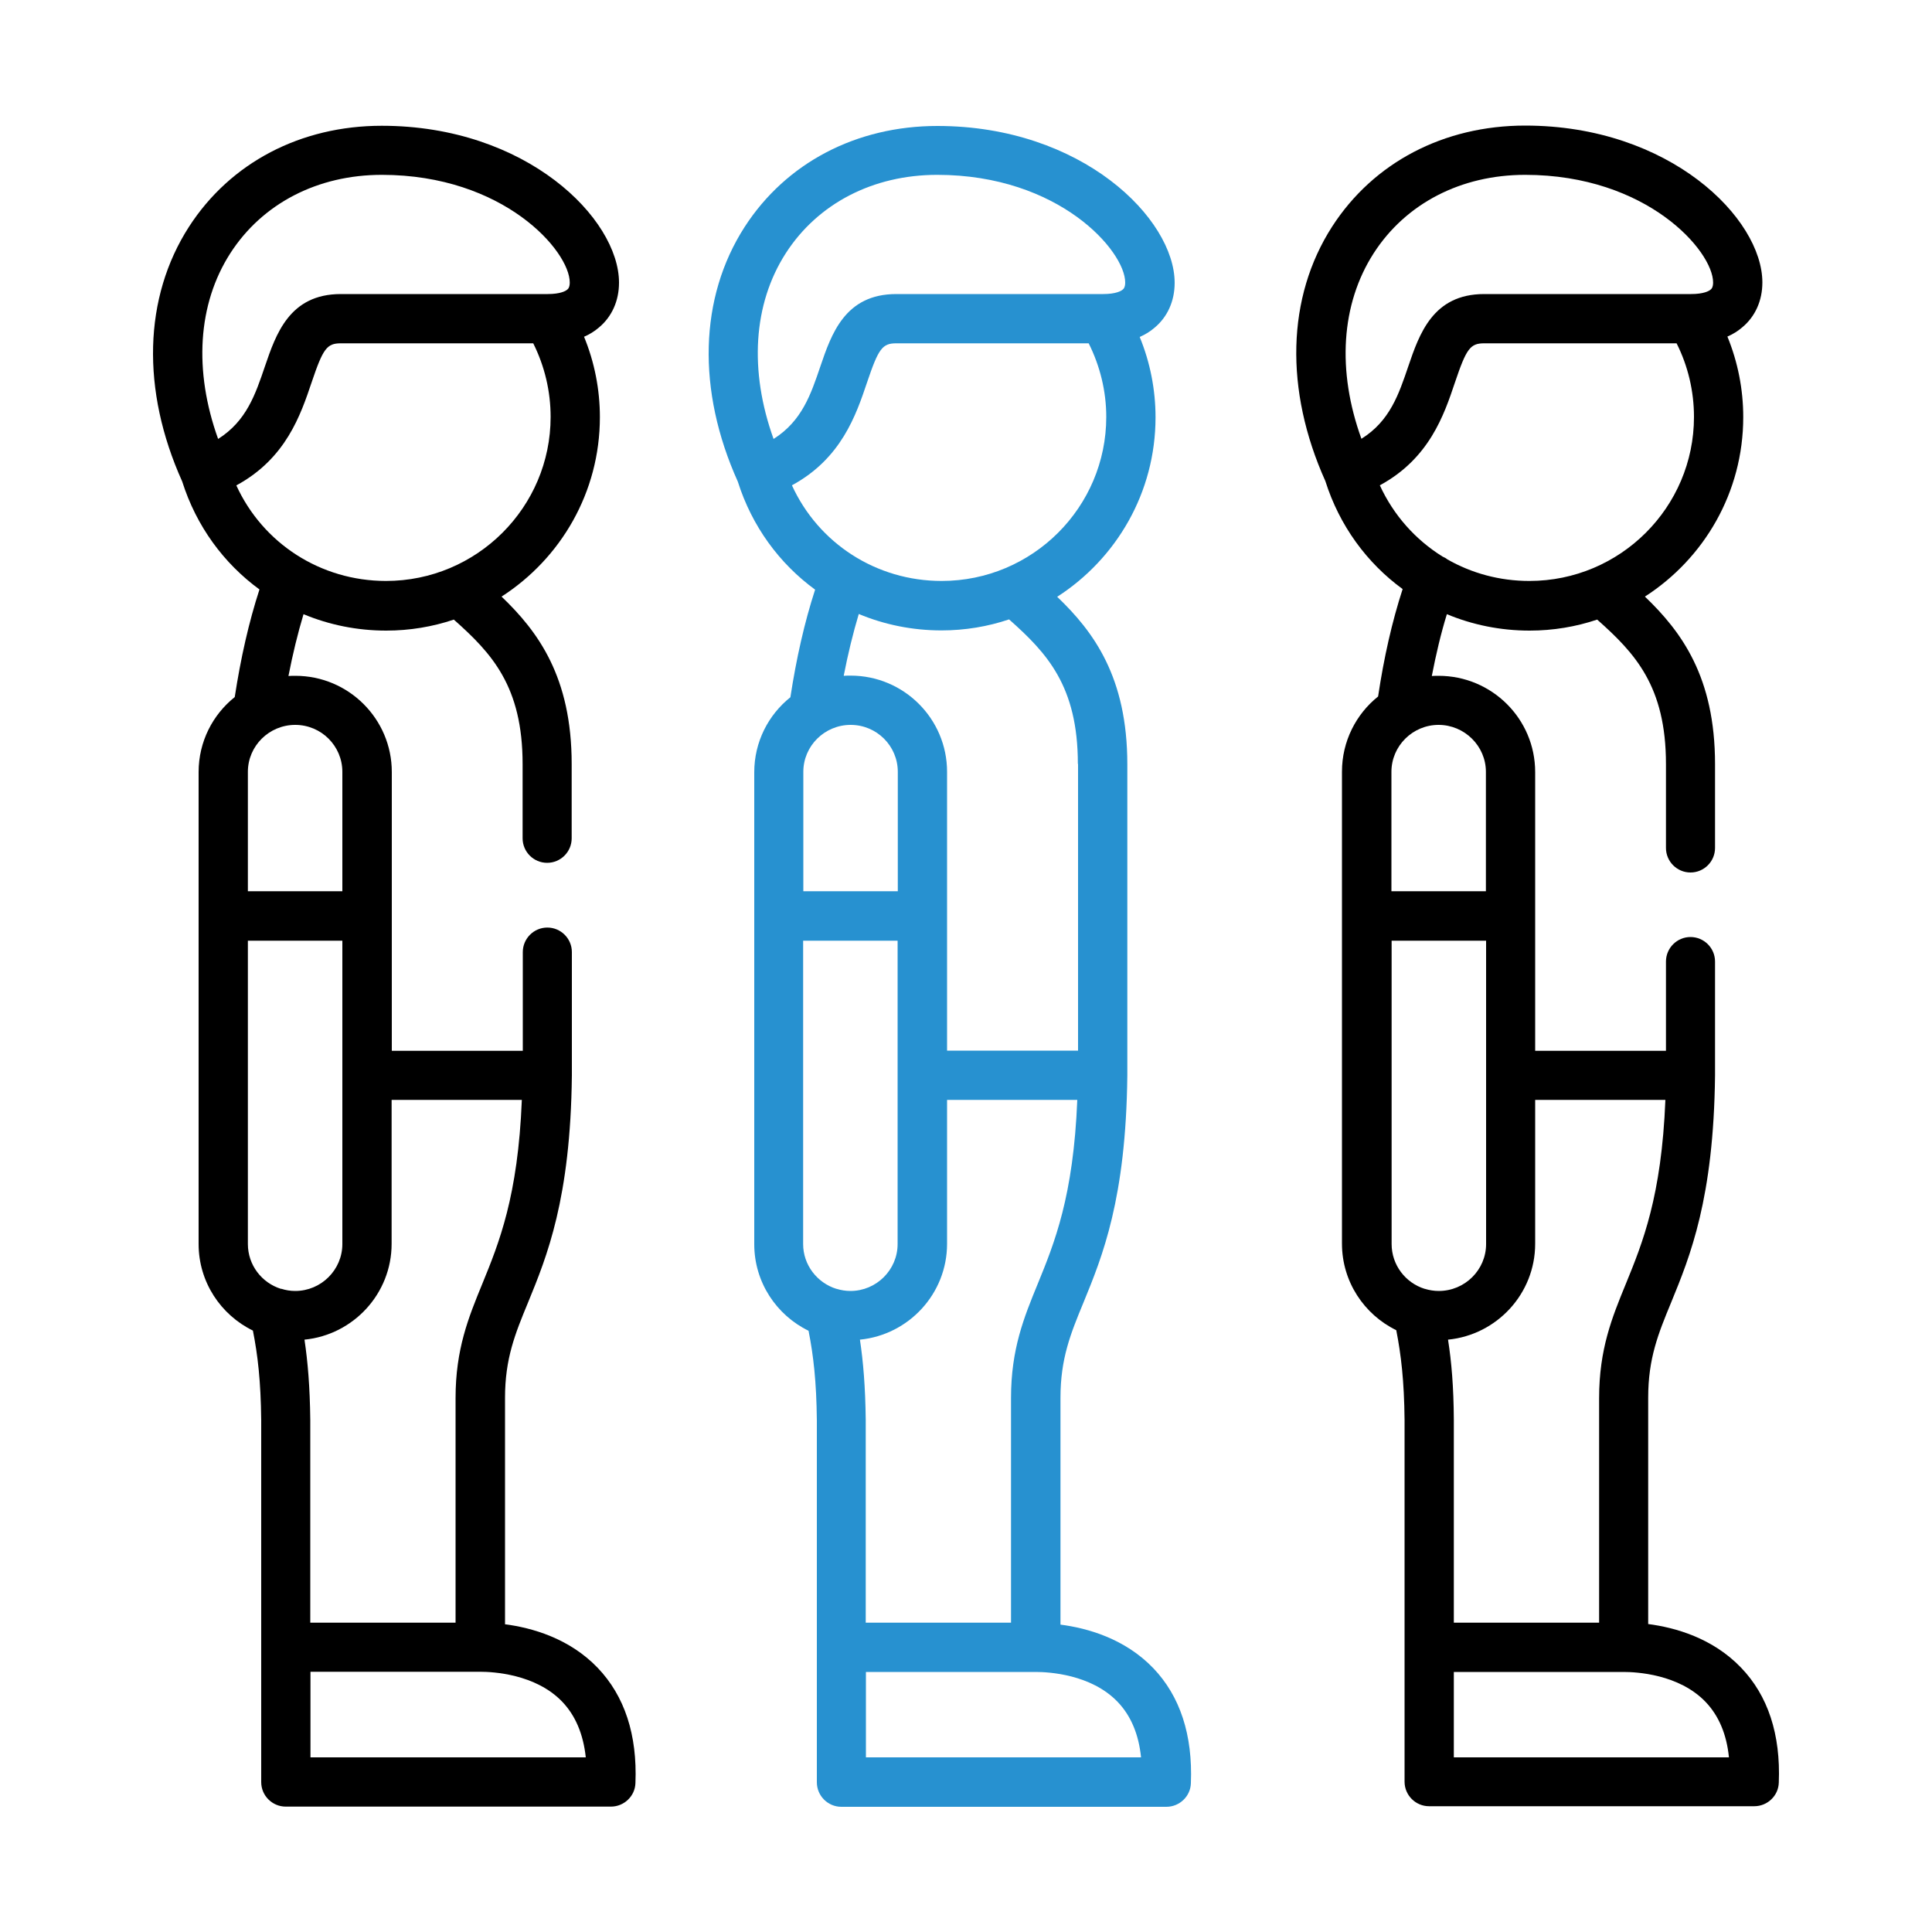
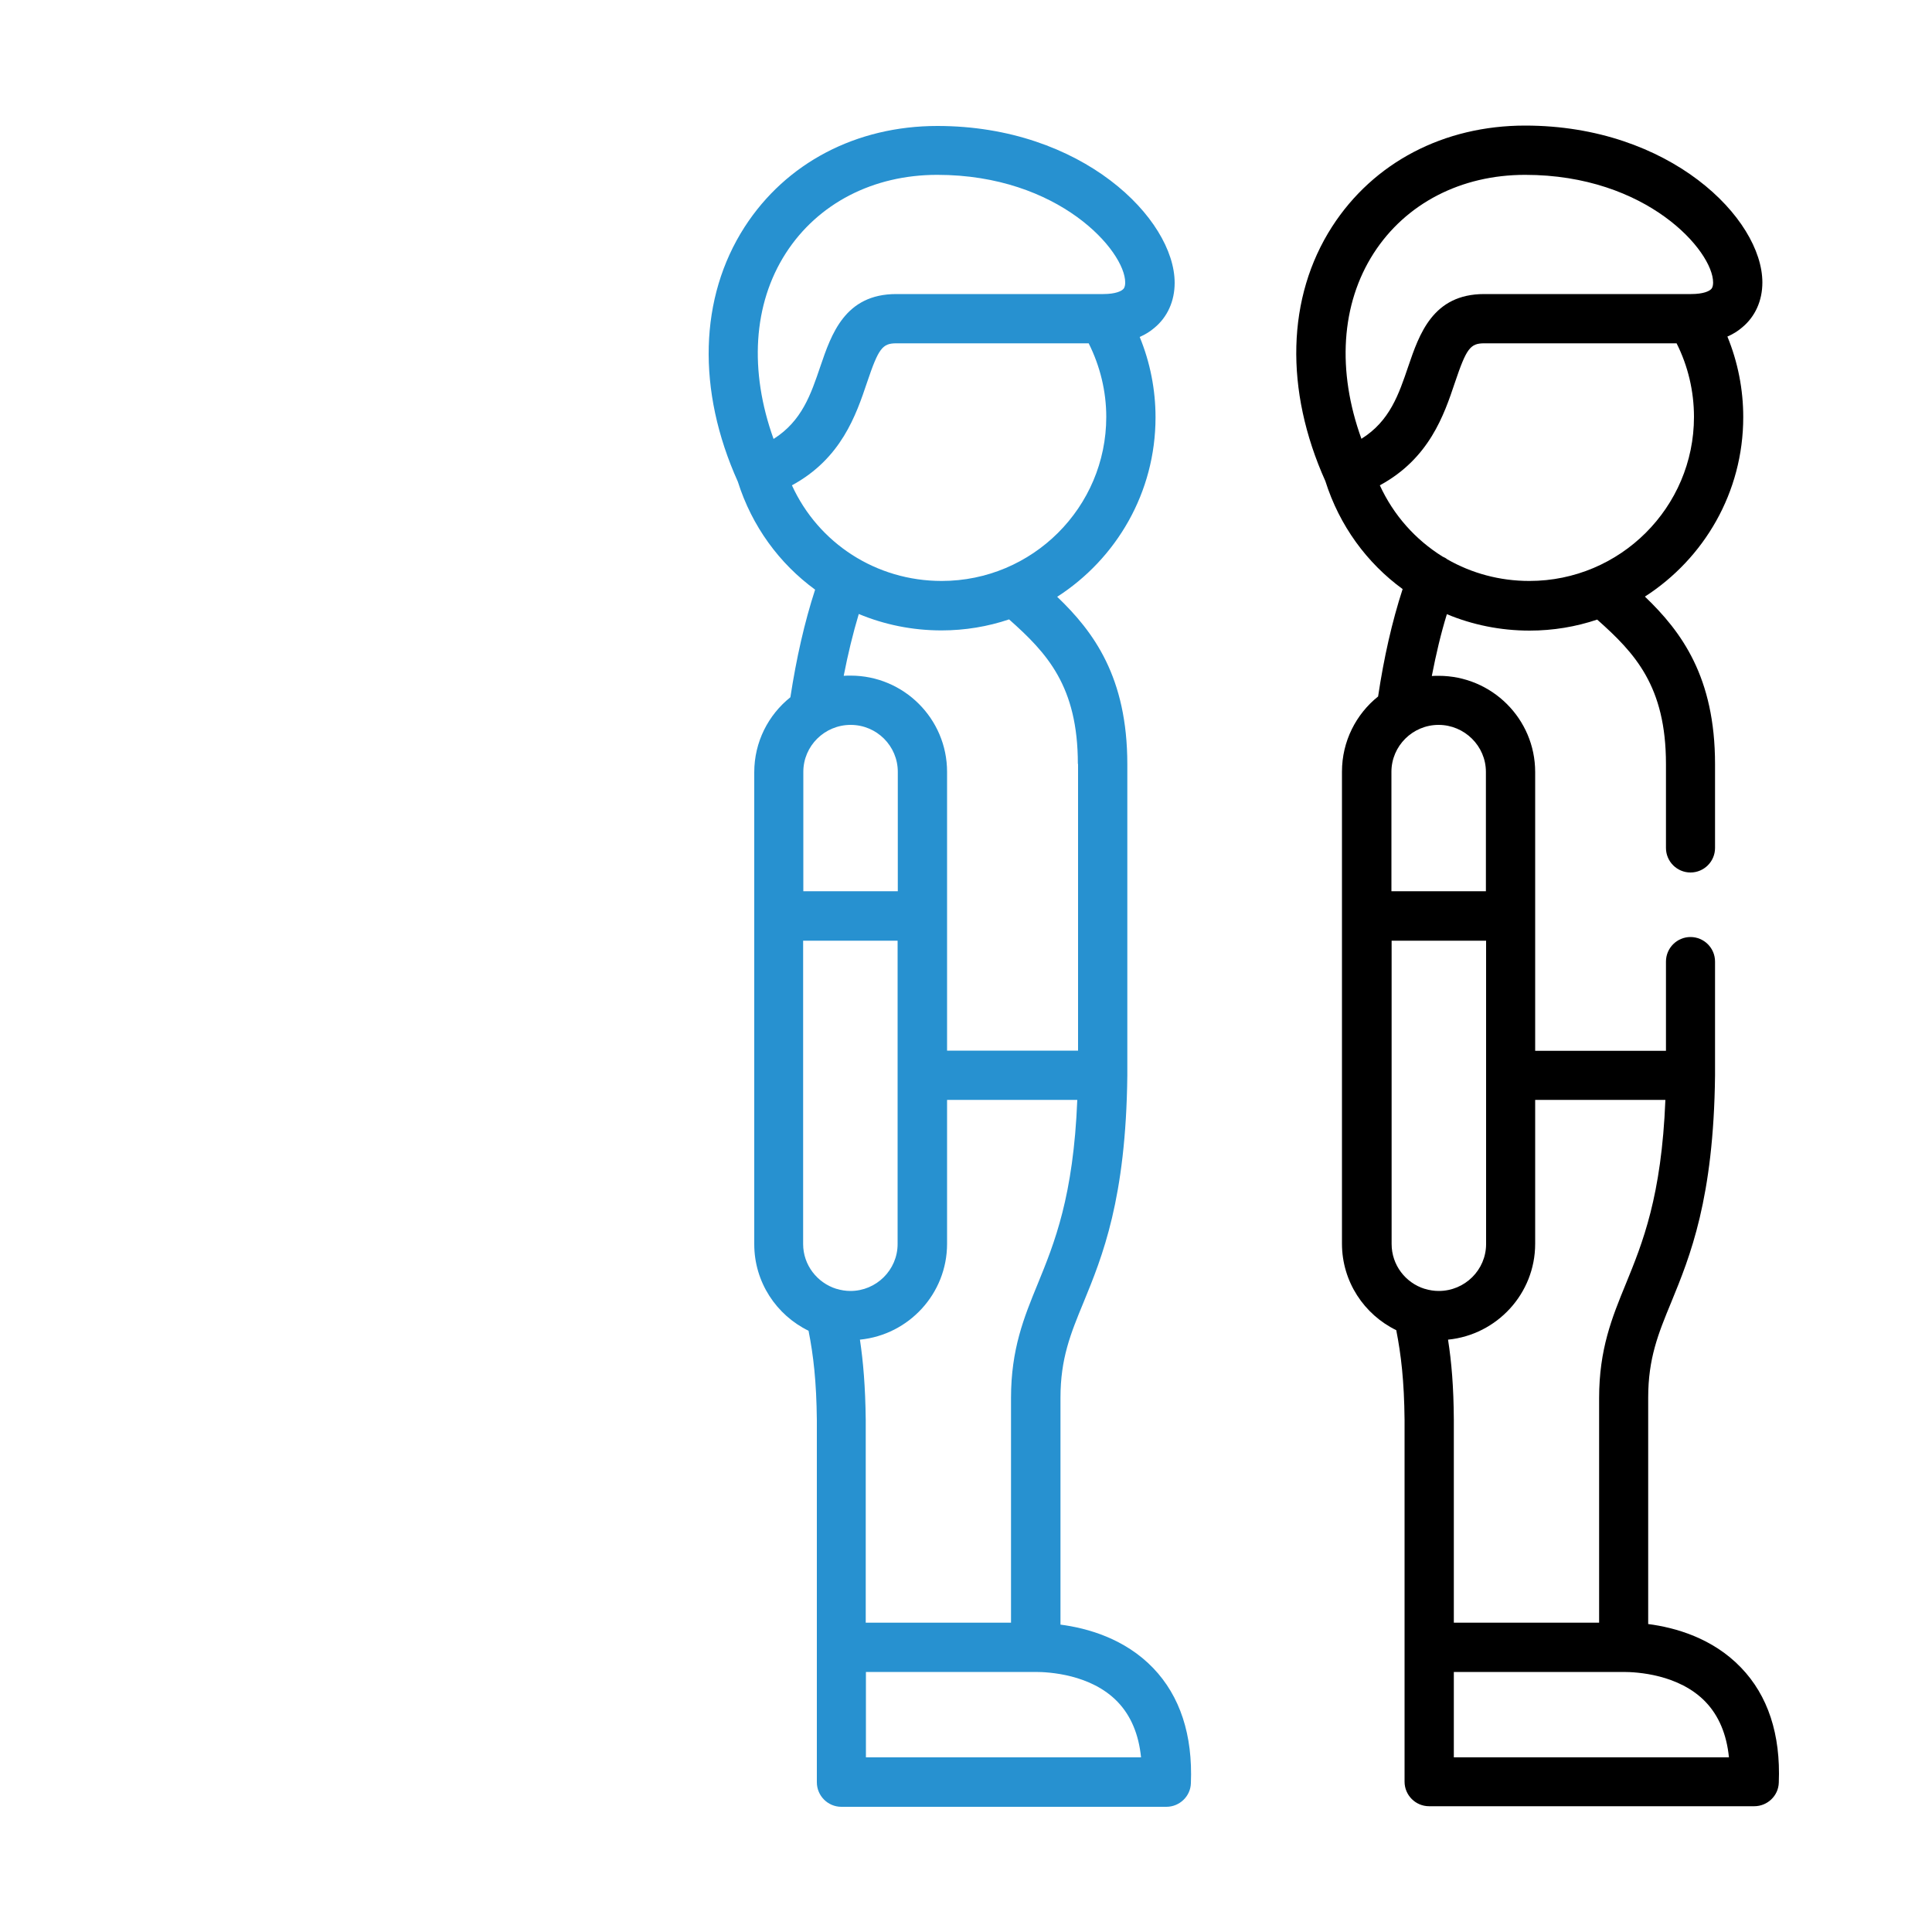
<svg xmlns="http://www.w3.org/2000/svg" id="Layer_2" data-name="Layer 2" viewBox="0 0 100 100">
  <defs>
    <style>
      .cls-1 {
        fill: #2791d0;
      }

      .cls-2 {
        fill: none;
      }
    </style>
  </defs>
  <g id="Layer_1-2" data-name="Layer 1">
    <g>
      <path class="cls-1" d="m54.89,84.07v-11.72c0-2.03.52-3.31,1.19-4.93.98-2.39,2.2-5.37,2.27-11.75,0,0,0,0,0,0,0,0,0,0,0,0v-16.11c0-4.51-1.74-6.86-3.63-8.67,3.06-1.97,5.09-5.39,5.09-9.29,0-1.43-.28-2.85-.82-4.16.28-.12.54-.28.76-.47.68-.56,1.05-1.39,1.05-2.33,0-3.31-4.78-8.12-12.28-8.12-4.2,0-7.84,1.91-9.98,5.23-2.35,3.65-2.48,8.45-.35,13.18.73,2.31,2.15,4.24,4,5.59-.55,1.69-.97,3.55-1.28,5.57-1.14.91-1.87,2.31-1.87,3.88v24.43c0,1.97,1.15,3.67,2.81,4.48.25,1.26.41,2.62.43,4.64v18.73c0,.7.57,1.27,1.27,1.27h16.82c.68,0,1.25-.54,1.27-1.22.1-2.5-.56-4.51-1.95-5.96-1.47-1.53-3.41-2.07-4.8-2.25h0Zm.91-44.53v14.84h-6.78v-14.43c0-2.75-2.24-4.98-4.99-4.98-.12,0-.24,0-.36.01.22-1.13.48-2.2.78-3.2,1.32.55,2.77.85,4.28.85,1.22,0,2.4-.2,3.5-.57,1.96,1.74,3.56,3.45,3.56,7.48Zm-15.76-16.82c-1.27-3.53-1.06-6.98.63-9.61,1.66-2.58,4.52-4.06,7.84-4.06,6.32,0,9.73,3.95,9.73,5.57,0,.26-.09.34-.13.37-.08.07-.35.23-1.01.23h-10.71c-2.66,0-3.36,2.08-3.93,3.75-.49,1.44-.95,2.82-2.42,3.75Zm.95,2.4c2.56-1.39,3.32-3.64,3.89-5.33.59-1.75.79-2.02,1.51-2.02h9.96c.59,1.18.91,2.48.91,3.81,0,4.68-3.82,8.49-8.52,8.49-3.39,0-6.38-1.95-7.75-4.95h0Zm.59,14.83c0-1.34,1.1-2.43,2.45-2.43s2.44,1.09,2.44,2.43v6.18h-4.89v-6.18Zm1.73,26.76s-.01,0-.02,0c-.99-.31-1.72-1.23-1.72-2.32v-15.7h4.89v15.7c0,1.34-1.1,2.43-2.44,2.43-.25,0-.49-.04-.72-.11Zm5.71-2.33v-7.45h6.74c-.2,5-1.18,7.4-2.05,9.53-.71,1.73-1.38,3.37-1.38,5.9v11.63h-7.52v-10.5c-.02-1.72-.13-3.01-.3-4.15,2.53-.25,4.51-2.38,4.51-4.96h0Zm-4.2,26.58v-4.42h8.79c.65,0,2.86.11,4.24,1.55.68.71,1.09,1.67,1.21,2.87h-14.24Z" />
      <path d="m90.11,86.31c-1.47-1.53-3.41-2.07-4.8-2.25v-11.72c0-2.03.52-3.31,1.19-4.93.98-2.39,2.2-5.37,2.27-11.75,0,0,0,0,0,0,0,0,0,0,0,0v-5.89c0-.7-.57-1.27-1.27-1.27s-1.27.57-1.27,1.27v4.62h-6.77v-14.43c0-2.75-2.24-4.98-5-4.98-.12,0-.24,0-.35.01.22-1.13.47-2.2.78-3.2,1.32.55,2.77.85,4.28.85,1.22,0,2.4-.2,3.5-.57,1.96,1.74,3.56,3.45,3.56,7.48v4.34c0,.7.57,1.27,1.27,1.27s1.27-.57,1.27-1.27v-4.34c0-4.51-1.74-6.86-3.63-8.67,3.06-1.97,5.09-5.39,5.09-9.29,0-1.44-.28-2.85-.82-4.17.28-.12.54-.28.76-.47.68-.56,1.05-1.39,1.05-2.33,0-3.31-4.78-8.12-12.28-8.12-4.21,0-7.85,1.91-9.99,5.23-2.35,3.65-2.47,8.45-.35,13.17.73,2.31,2.15,4.24,4,5.59-.55,1.69-.97,3.55-1.27,5.56-1.14.91-1.87,2.32-1.87,3.89v24.43c0,1.97,1.15,3.67,2.81,4.48.25,1.27.41,2.63.43,4.64v18.73c0,.7.57,1.27,1.27,1.27h16.83c.68,0,1.25-.54,1.27-1.22.1-2.5-.56-4.51-1.96-5.96h0Zm-19.64-63.59c-1.28-3.53-1.06-6.98.63-9.61,1.66-2.58,4.52-4.06,7.84-4.06,6.32,0,9.73,3.95,9.73,5.57,0,.26-.09.34-.13.37-.08.07-.35.23-1.01.23h-10.71c-2.66,0-3.36,2.08-3.93,3.75-.49,1.44-.95,2.82-2.42,3.74Zm.95,2.4c2.56-1.39,3.32-3.63,3.89-5.33.59-1.75.79-2.02,1.51-2.02h9.96c.59,1.17.9,2.48.9,3.81,0,4.68-3.82,8.49-8.52,8.49-1.54,0-2.99-.4-4.25-1.12-.07-.06-.15-.1-.24-.14-1.4-.87-2.54-2.14-3.25-3.69h0Zm.6,14.83c0-1.34,1.1-2.43,2.44-2.43s2.45,1.09,2.45,2.43v6.18h-4.89v-6.18Zm1.72,26.76s0,0,0,0c-.99-.31-1.71-1.23-1.71-2.32v-15.7h4.89v15.7c0,1.34-1.1,2.43-2.45,2.43-.25,0-.49-.04-.72-.11h0Zm5.72-2.33v-7.45h6.74c-.2,5-1.18,7.4-2.05,9.53-.71,1.73-1.38,3.37-1.38,5.9v11.63h-7.52v-10.5c-.01-1.71-.12-3-.3-4.15,2.53-.25,4.51-2.38,4.51-4.96h0Zm-4.21,26.58v-4.42h8.79c.65,0,2.86.11,4.24,1.55.68.71,1.09,1.67,1.21,2.87h-14.24Z" />
-       <path d="m26.14,84.06v-11.71c0-2.03.52-3.31,1.19-4.93.98-2.39,2.2-5.37,2.27-11.75,0,0,0,0,0,0,0,0,0,0,0,0v-6.39c0-.7-.57-1.27-1.27-1.27s-1.27.57-1.27,1.27v5.11h-6.78v-14.43c0-2.75-2.24-4.98-4.99-4.98-.12,0-.24,0-.36.01.22-1.13.48-2.2.78-3.2,1.32.55,2.77.85,4.28.85,1.22,0,2.4-.2,3.5-.57,1.96,1.74,3.56,3.45,3.56,7.48v3.84c0,.7.57,1.27,1.27,1.27s1.27-.57,1.27-1.27v-3.84c0-4.51-1.74-6.86-3.63-8.67,3.06-1.97,5.09-5.39,5.09-9.29,0-1.43-.28-2.85-.82-4.16.28-.12.54-.28.76-.47.68-.56,1.05-1.39,1.05-2.33,0-3.31-4.78-8.12-12.28-8.12-4.2,0-7.84,1.91-9.98,5.23-2.35,3.65-2.48,8.45-.35,13.18.73,2.31,2.15,4.24,4,5.59-.55,1.69-.97,3.55-1.28,5.57-1.14.91-1.87,2.31-1.87,3.88v24.43c0,1.97,1.15,3.67,2.81,4.48.25,1.26.41,2.62.43,4.64v18.73c0,.7.57,1.27,1.27,1.27h16.83c.68,0,1.25-.54,1.27-1.22.1-2.5-.56-4.51-1.96-5.97-1.47-1.53-3.41-2.07-4.8-2.25h0ZM11.29,22.72c-1.27-3.53-1.06-6.98.63-9.61,1.66-2.58,4.52-4.06,7.84-4.06,6.32,0,9.73,3.95,9.73,5.57,0,.26-.09.34-.13.37-.08.07-.35.23-1.01.23h-10.71c-2.66,0-3.36,2.08-3.93,3.75-.49,1.44-.95,2.82-2.42,3.75h0Zm.95,2.4c2.56-1.39,3.32-3.64,3.89-5.33.59-1.75.79-2.02,1.51-2.02h9.96c.59,1.18.9,2.48.9,3.81,0,4.68-3.82,8.49-8.52,8.49-3.39,0-6.38-1.95-7.75-4.95h0Zm.59,14.83c0-1.34,1.1-2.43,2.45-2.43s2.44,1.09,2.44,2.43v6.18h-4.89v-6.18Zm1.74,26.76s-.02,0-.03,0c-.99-.31-1.71-1.23-1.71-2.32v-15.7h4.89v15.7c0,1.34-1.1,2.43-2.44,2.43-.25,0-.49-.04-.71-.11Zm5.7-2.33v-7.45h6.74c-.2,5-1.18,7.4-2.05,9.53-.71,1.73-1.38,3.37-1.38,5.9v11.63h-7.52v-10.5c-.02-1.72-.13-3.01-.3-4.15,2.53-.25,4.51-2.38,4.51-4.96Zm-4.2,26.58v-4.43h8.79c.64,0,2.86.11,4.24,1.55.68.71,1.09,1.67,1.22,2.88h-14.24Z" />
    </g>
-     <rect class="cls-2" width="100" height="100" />
  </g>
</svg>